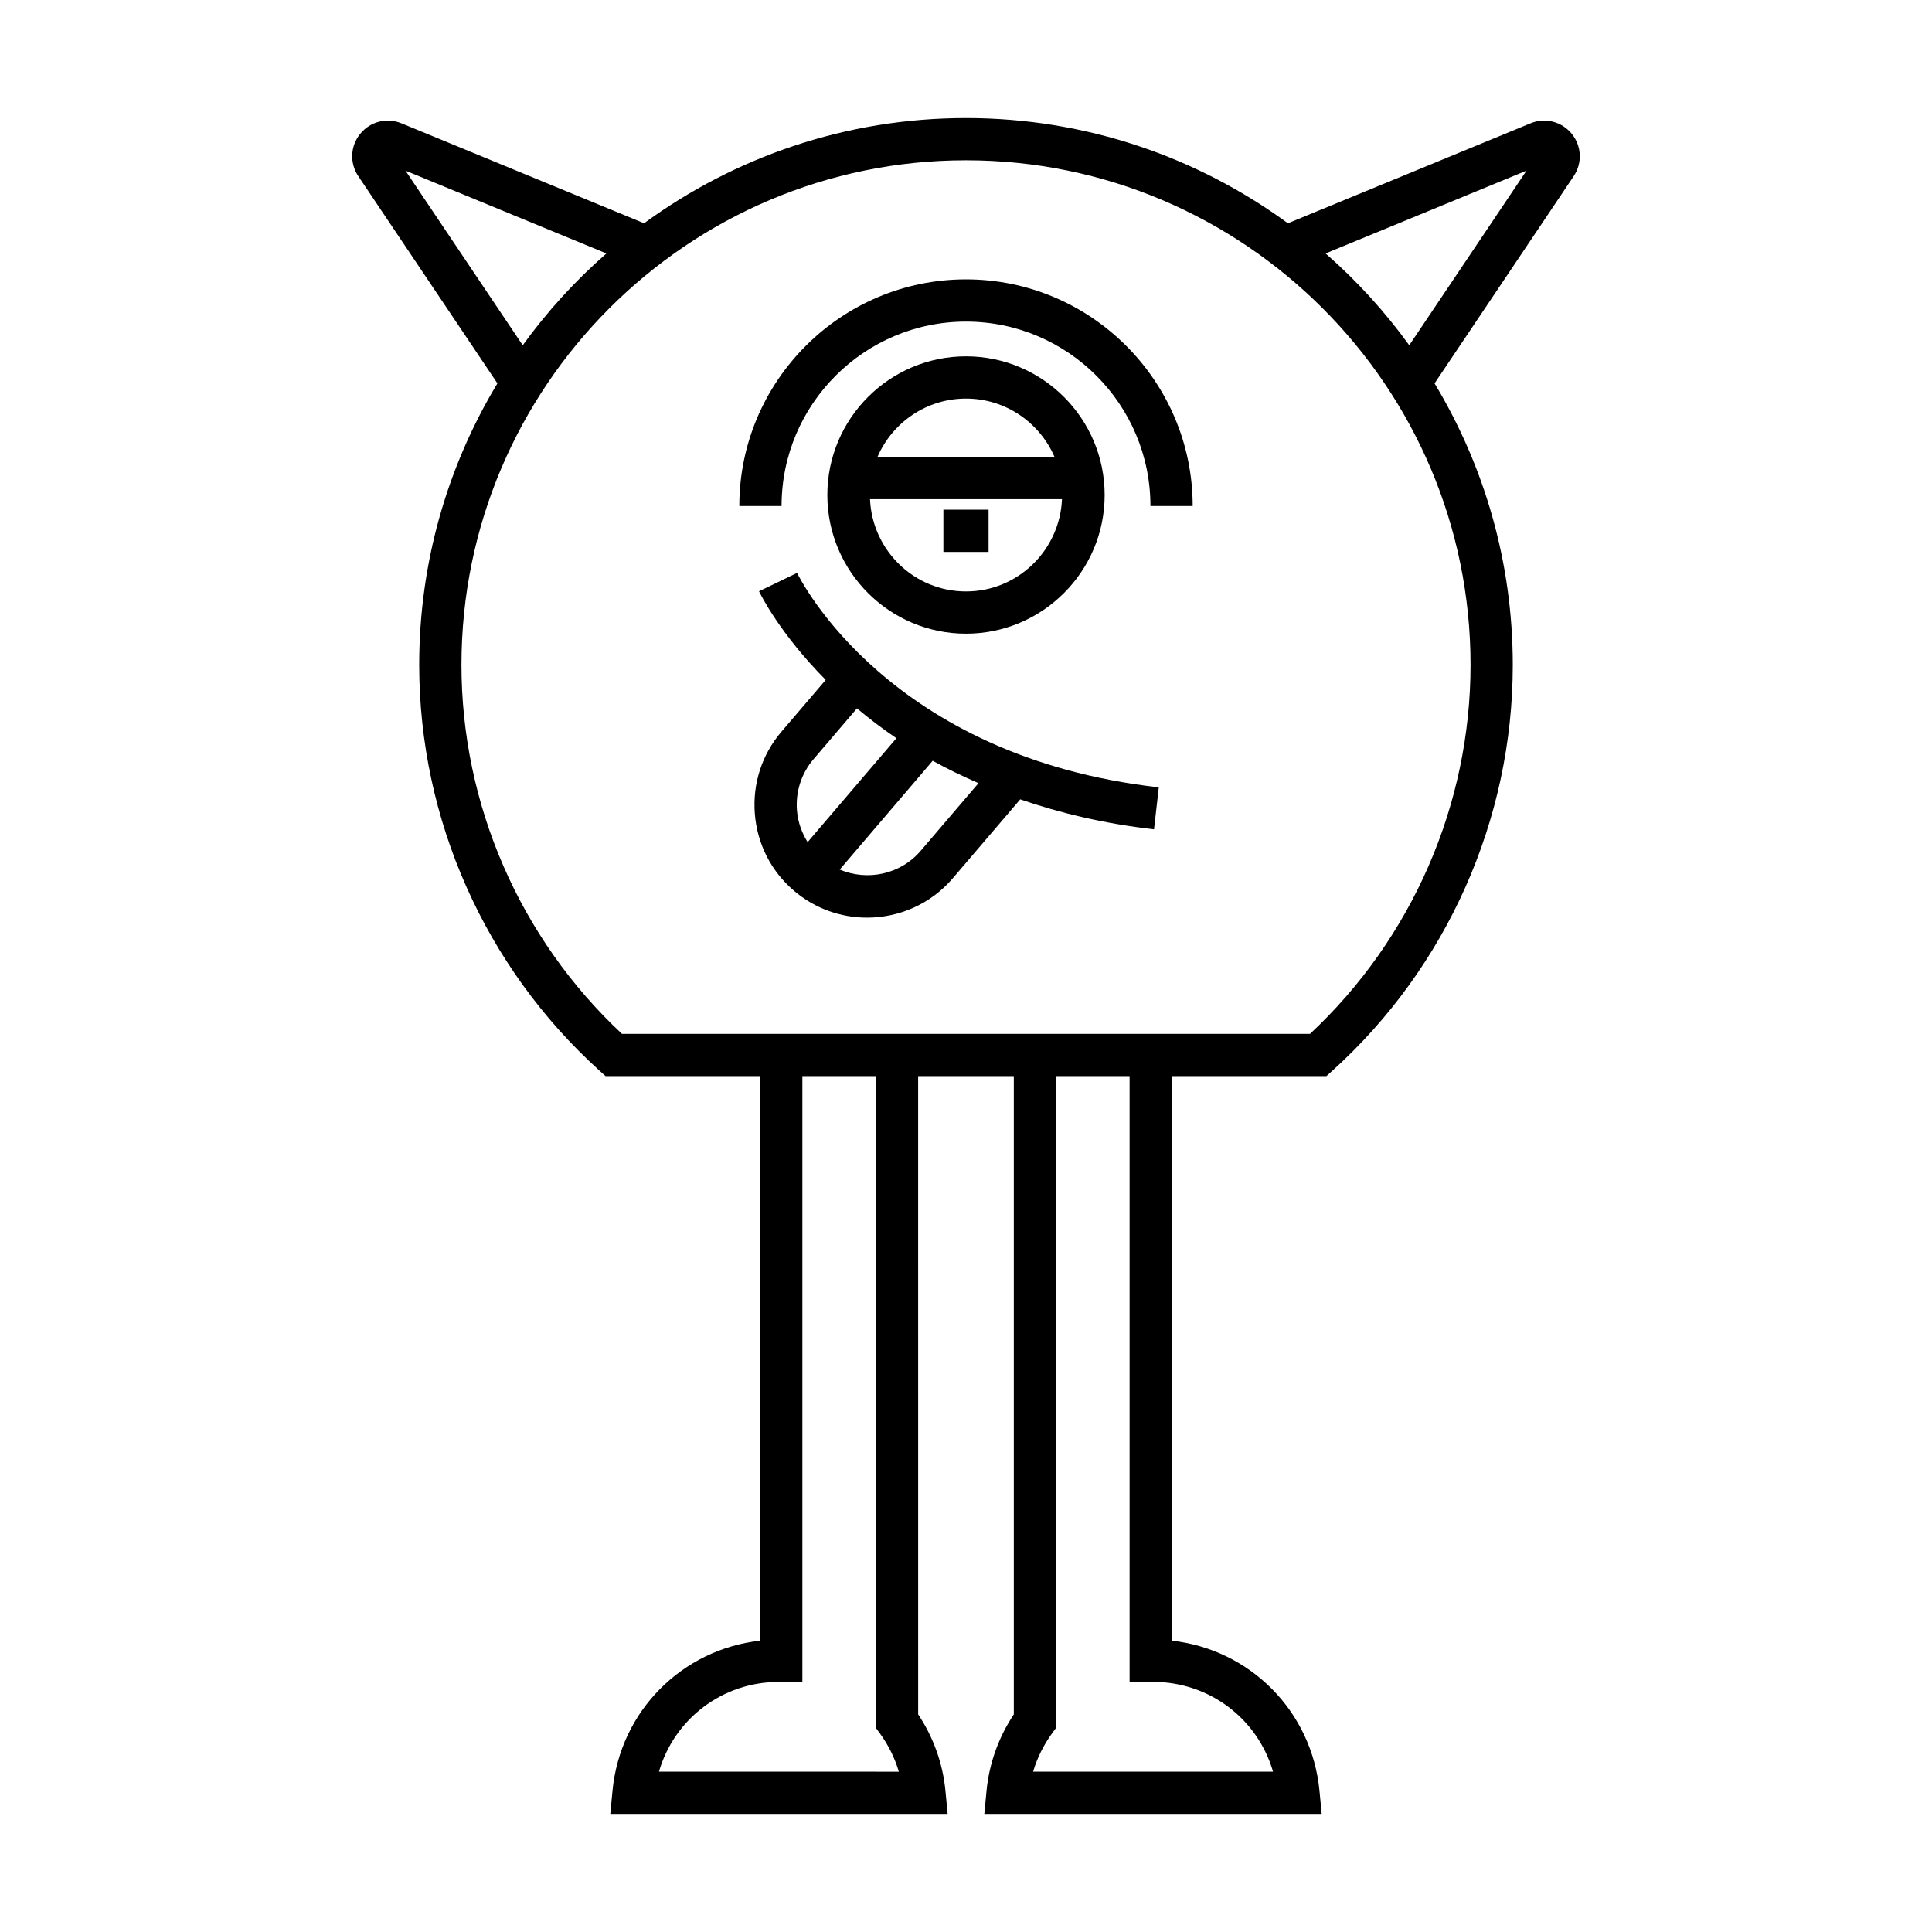
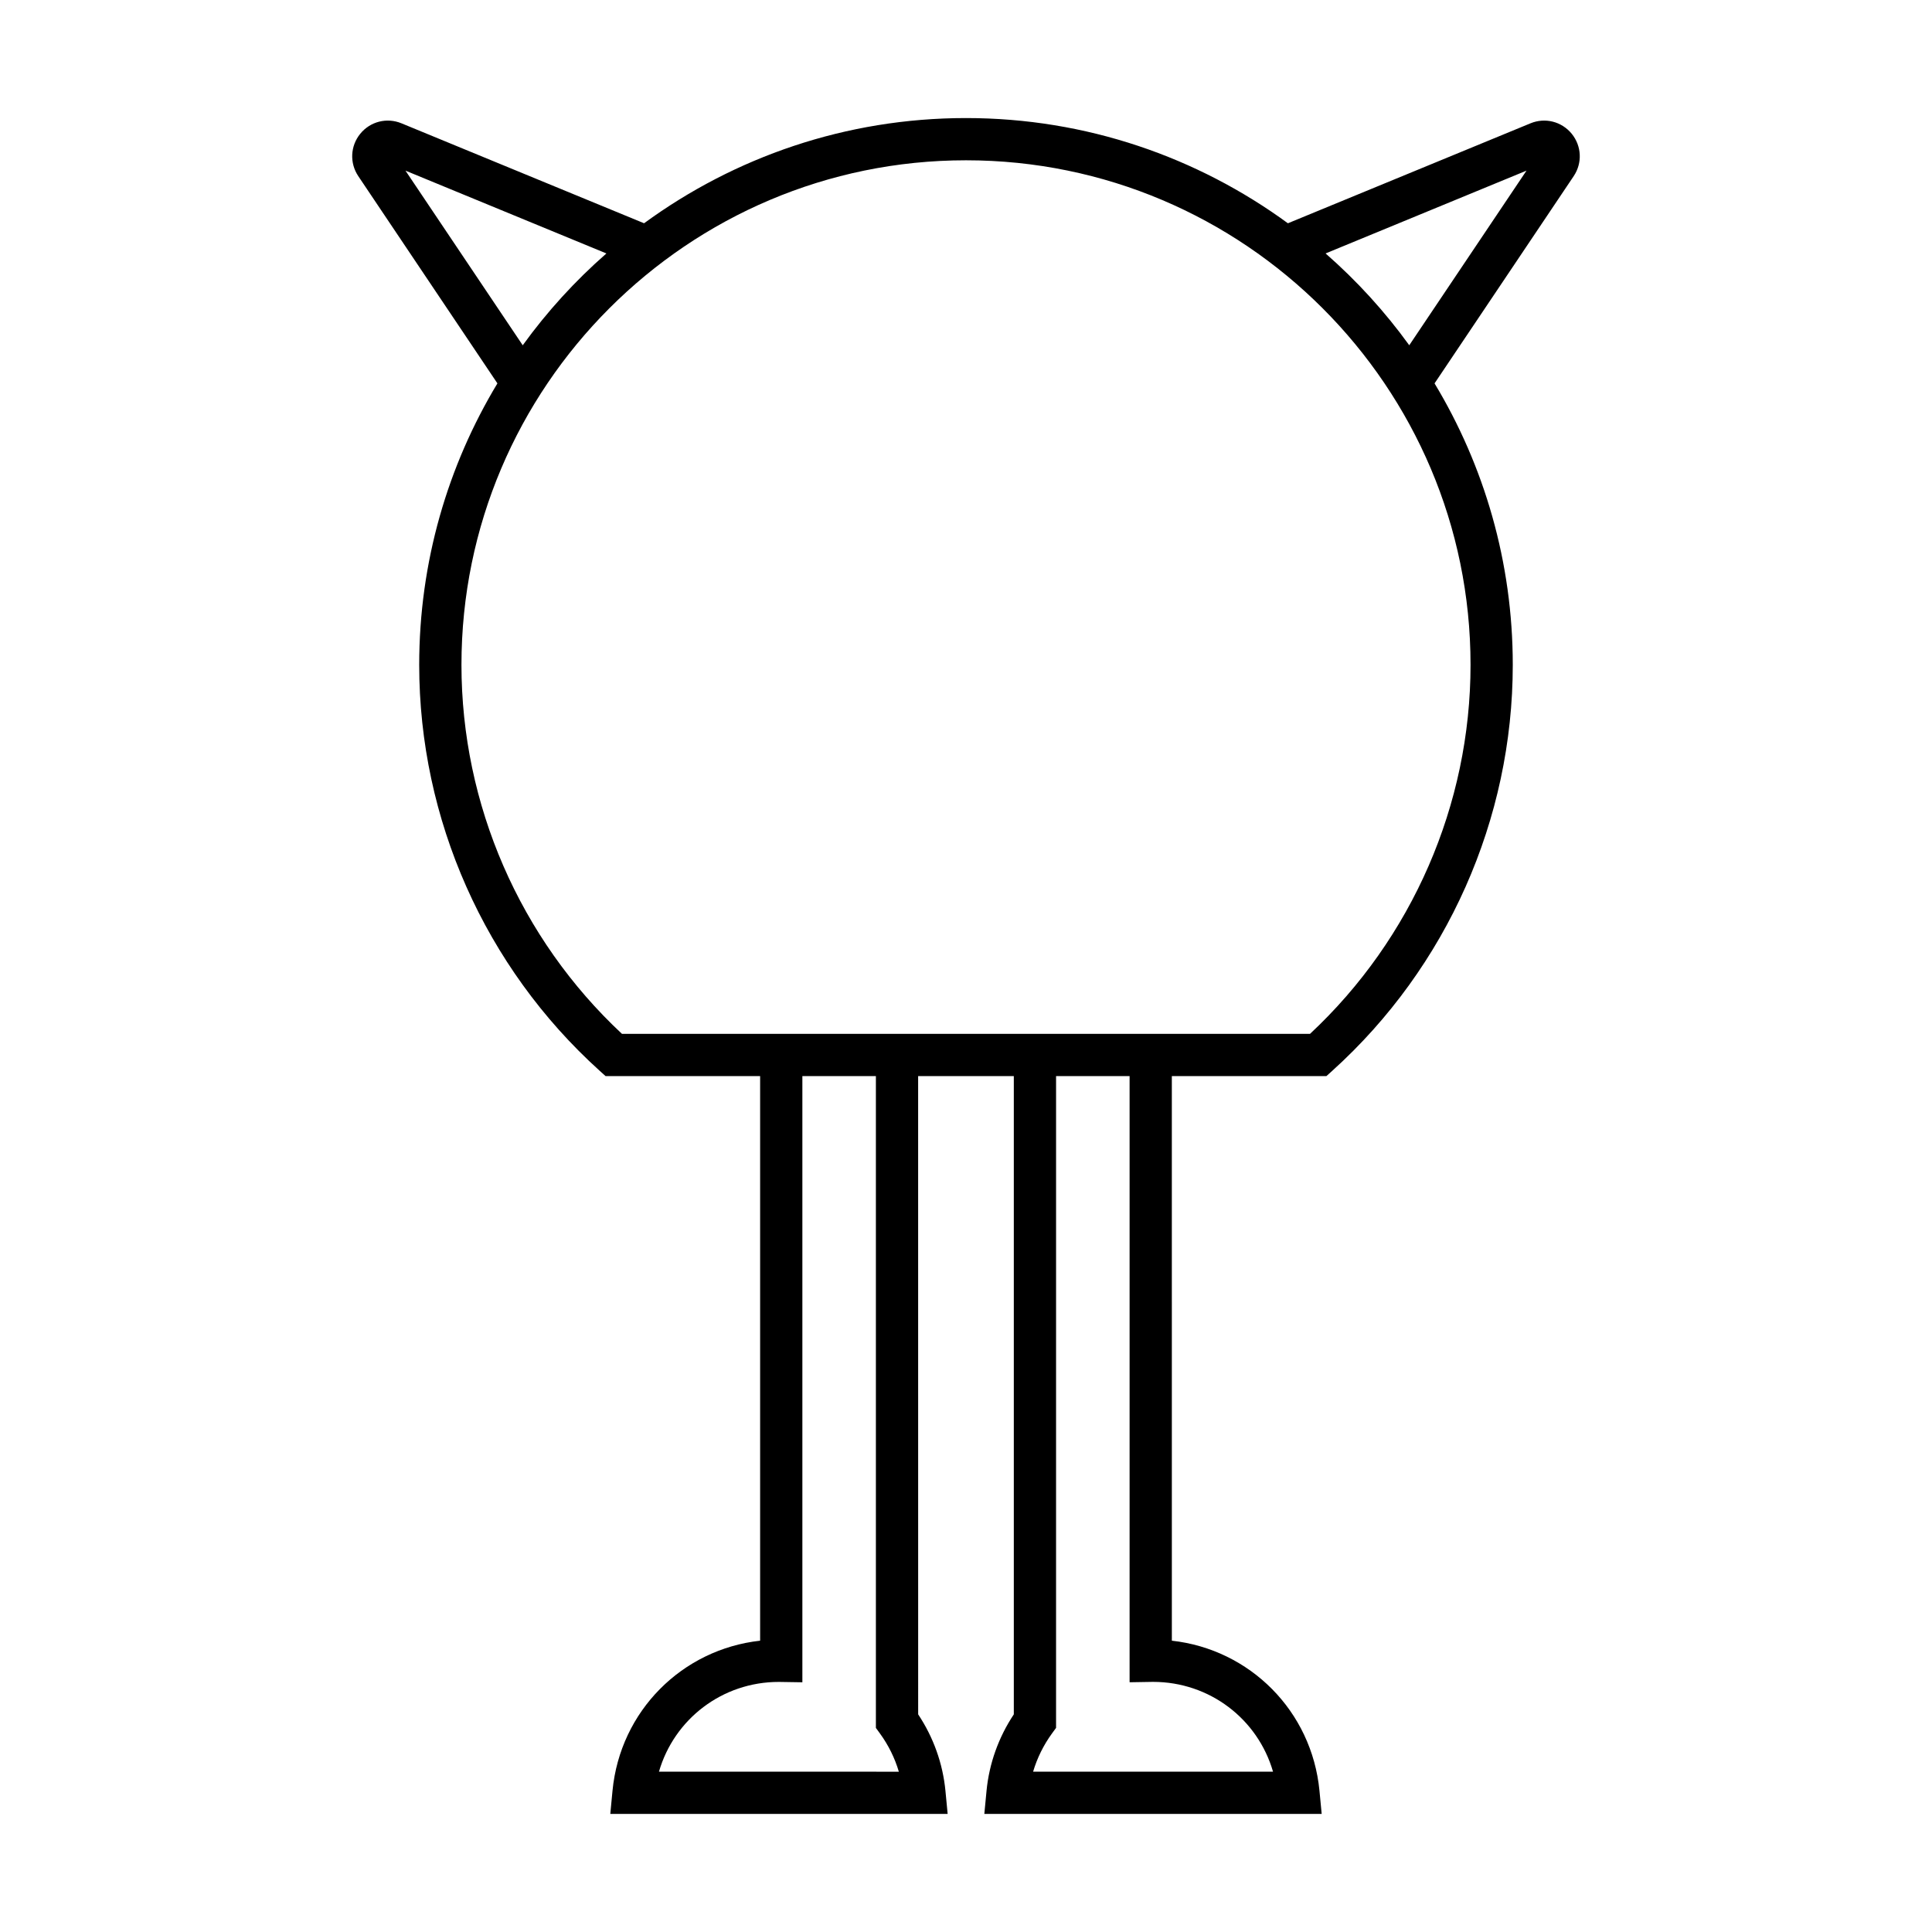
<svg xmlns="http://www.w3.org/2000/svg" fill="#000000" width="800px" height="800px" version="1.1" viewBox="144 144 512 512">
  <g>
    <path d="m275.82 245.6c-13.148 21.805-20.727 47.328-20.727 74.598 0 40.898 17.418 80.094 47.793 107.54l1.598 1.441h40.957v149.62c-20.664 2.289-37.09 18.621-39.121 39.773l-0.586 6.133h89.402l-0.586-6.133c-0.695-7.215-3.184-14.172-7.227-20.246l-0.008-169.15h25.355v169.15c-4.043 6.074-6.531 13.031-7.227 20.246l-0.586 6.133h89.402l-0.586-6.133c-2.031-21.152-18.457-37.484-39.121-39.773l-0.004-149.62h40.957l1.598-1.441c30.375-27.449 47.797-66.645 47.797-107.54 0-27.266-7.582-52.793-20.73-74.598l36.867-54.91c2.34-3.481 2.125-8.004-0.527-11.254-2.66-3.246-7.055-4.352-10.918-2.754l-64.285 26.488c-23.949-17.512-53.438-27.883-85.312-27.883s-61.363 10.371-85.312 27.879l-64.285-26.484c-3.871-1.598-8.262-0.492-10.918 2.754-2.652 3.25-2.867 7.769-0.527 11.254zm42.812 367.91c4.027-13.914 16.762-23.785 31.754-23.785h0.004l6.246 0.098v-160.64h19.484v172.73l1.07 1.469c2.254 3.094 3.945 6.523 5.012 10.137zm162.73 0h-63.578c1.07-3.609 2.762-7.043 5.012-10.137l1.07-1.469 0.004-172.73h19.484v160.64l6.203-0.102c15.035 0 27.773 9.871 31.805 23.789zm67.176-424.29-31.07 46.277c-6.457-8.93-13.898-17.09-22.176-24.332zm-148.54-2.742c73.727 0 133.71 59.984 133.71 133.71 0 37.023-15.477 72.539-42.535 97.789h-182.35c-27.059-25.246-42.531-60.762-42.531-97.789 0-73.727 59.98-133.71 133.71-133.71zm-95.293 24.688c-8.277 7.242-15.723 15.406-22.176 24.336l-31.074-46.281z" />
-     <path d="m355.23 295.82-5.039 2.438-5.047 2.426c0.461 0.961 5.625 11.348 17.68 23.496l-11.742 13.738c-5.168 6.051-7.668 13.77-7.043 21.742 0.625 7.977 4.301 15.215 10.352 20.379 5.617 4.801 12.516 7.148 19.387 7.148 8.441 0 16.836-3.547 22.734-10.453l17.859-20.898c10.418 3.586 22.121 6.434 35.457 7.945l1.262-11.125c-71.344-8.086-94.891-54.848-95.859-56.836zm48.082 55.727-15.312 17.918c-5.418 6.34-14.164 8.062-21.465 4.981l24.637-28.836c3.75 2.094 7.852 4.059 12.141 5.938zm-45.285 15.625c-1.559-2.508-2.586-5.336-2.824-8.383-0.395-4.992 1.168-9.82 4.391-13.594l11.512-13.473c3.16 2.656 6.609 5.309 10.449 7.91z" />
-     <path d="m400 311.93c20.262 0 36.746-16.484 36.746-36.746 0-20.266-16.484-36.75-36.746-36.75s-36.746 16.484-36.746 36.75c-0.004 20.262 16.48 36.746 36.746 36.746zm0-62.301c10.508 0 19.539 6.383 23.461 15.469h-46.918c3.918-9.086 12.949-15.469 23.457-15.469zm25.438 26.664c-0.594 13.562-11.73 24.441-25.438 24.441-13.711 0-24.844-10.875-25.438-24.441z" />
-     <path d="m394.01 279.07h11.973v11.195h-11.973z" />
-     <path d="m400 229.23c26.949 0 48.879 21.926 48.879 48.879h11.195c0-33.125-26.949-60.074-60.074-60.074s-60.074 26.949-60.074 60.074h11.195c0-26.953 21.926-48.879 48.879-48.879z" />
  </g>
</svg>